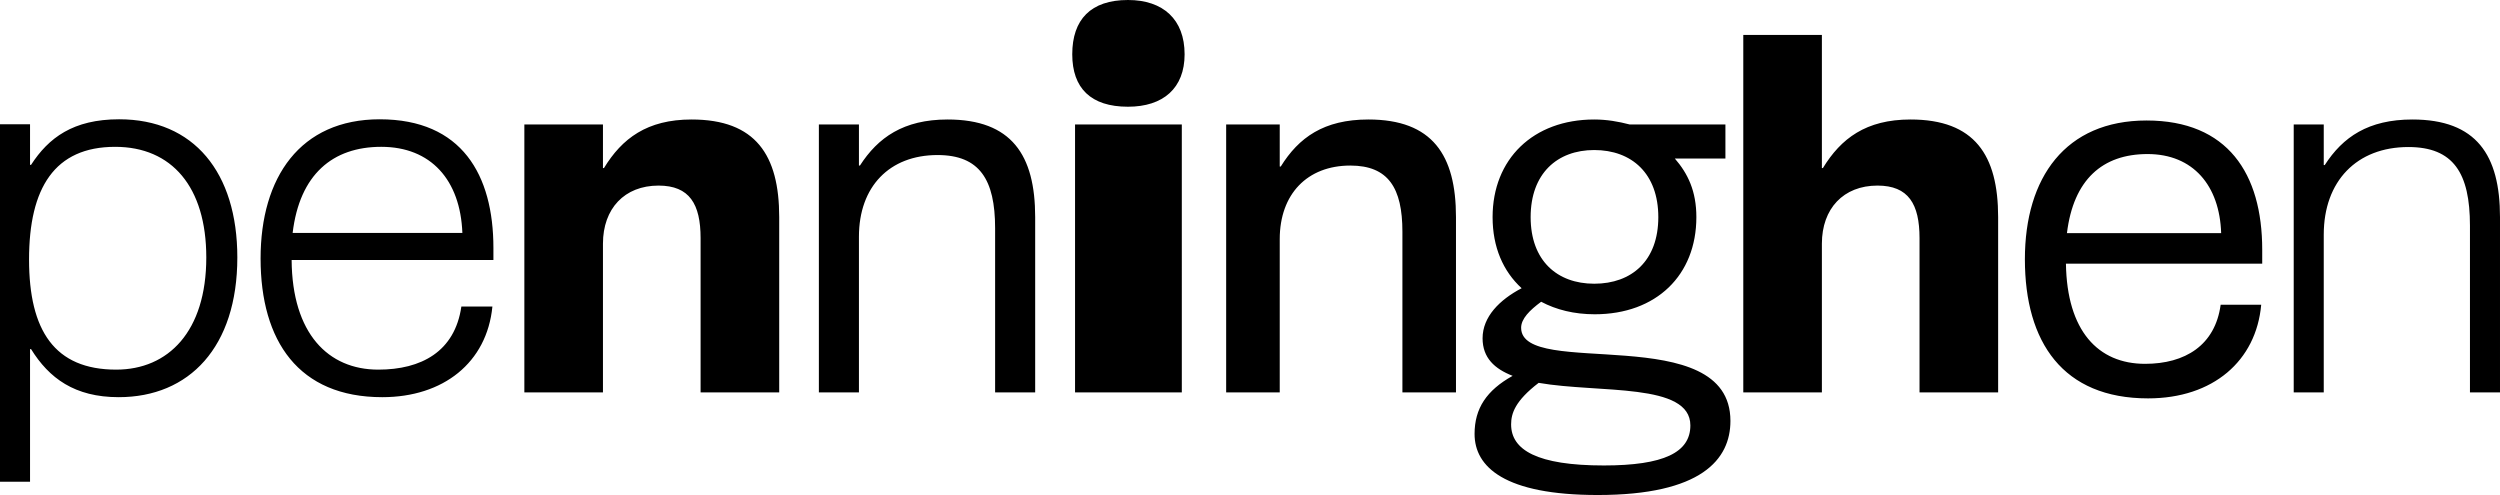
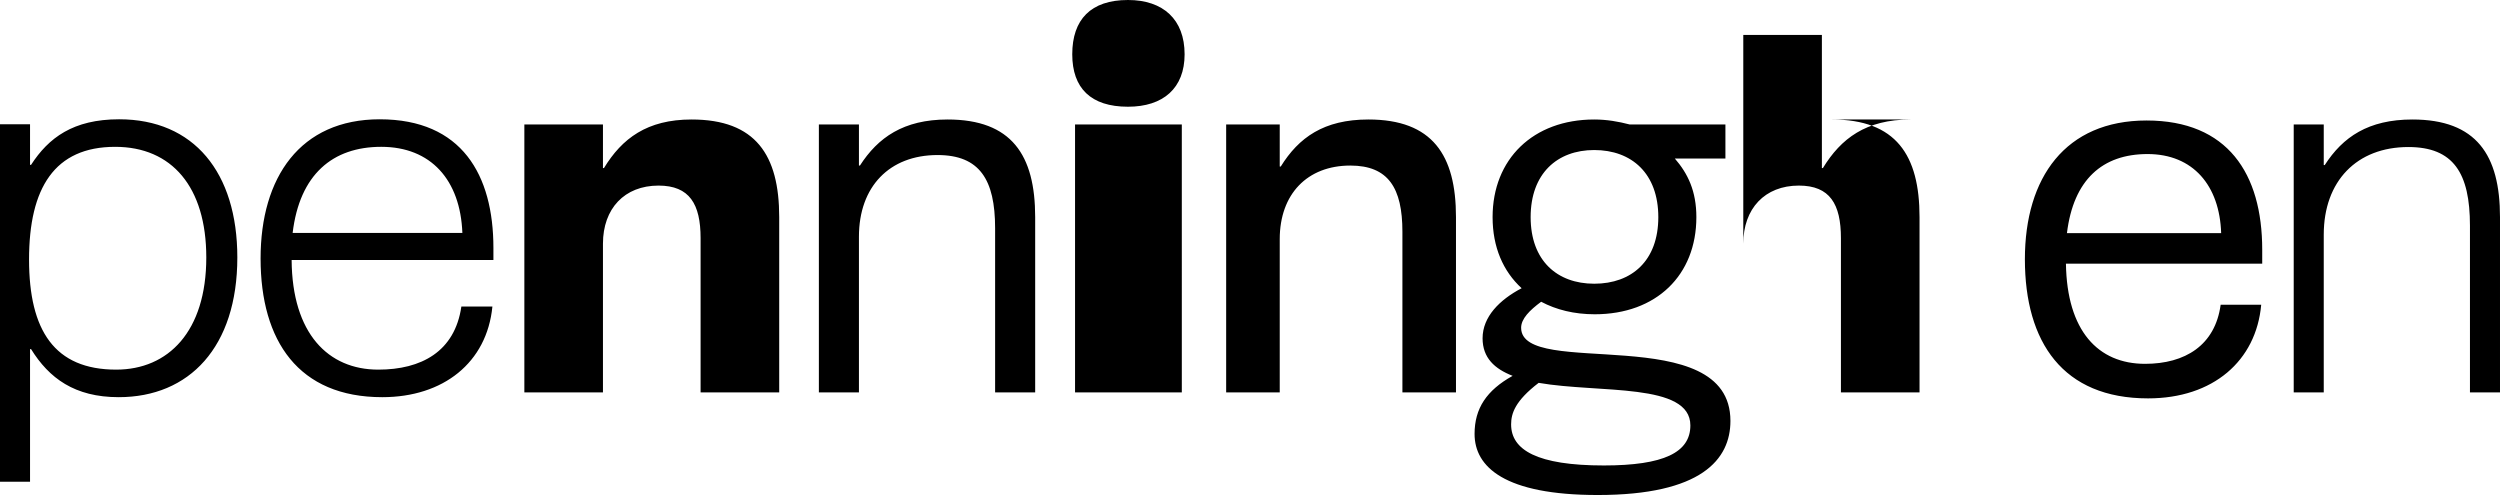
<svg xmlns="http://www.w3.org/2000/svg" viewBox="0 0 1212.098 240">
-   <path d="M57.777 57.835c-22.33 0-34.227 8.982-42.72 22.088h-.493V60.262H0v173.29h14.564v-64.293h.494c8.735 14.08 21.112 23.305 42.478 23.305 34.23 0 57.532-24.278 57.532-67.73 0-41.269-21.118-66.999-57.29-66.999zM56.322 179.21c-29.862 0-42.237-18.932-42.237-53.4 0-34.715 12.375-54.621 41.751-54.621 27.433 0 44.183 19.418 44.183 53.645 0 35.93-18.453 54.376-43.697 54.376zM184.118 57.837c-38.6 0-57.776 28.153-57.776 67.481 0 40.06 18.447 67.246 58.99 67.246 29.614 0 50.738-16.754 53.406-43.937h-15.052c-3.157 21.845-19.42 30.582-40.293 30.582-24.28 0-41.755-17.476-42.002-53.16h97.836v-5.826c0-35.442-15.296-62.386-55.11-62.386zm-42.238 55.104c3.396-28.404 19.417-41.755 42.966-41.755 24.033 0 38.357 16.022 39.33 41.755H141.88zm193.425-55.006c-21.605 0-33.744 9.224-42.478 23.55h-.49V60.36h-38.109v129.874h38.11v-72.098c0-16.994 10.438-28.159 26.945-28.159 15.055 0 20.393 8.984 20.393 25.49v74.767h38.116v-84.962c0-30.103-11.411-47.338-42.487-47.338zM737.503 158.92c0-4.366 4.127-8.496 9.71-12.62 7.284 3.883 16.025 6.071 25.976 6.071 29.856 0 49.276-18.94 49.276-47.099 0-12.625-4.12-21.12-10.435-28.402h24.52V60.361h-46.37c-5.585-1.454-11.166-2.424-17.232-2.424-29.62 0-49.282 19.177-49.282 47.334 0 14.564 5.1 26.215 14.079 34.47-10.68 5.587-18.934 13.84-18.934 24.273 0 9.474 5.831 14.811 14.568 18.209-12.628 7.044-18.453 15.78-18.453 28.16 0 16.028 14.568 29.617 59.717 29.617 50.254 0 64.336-17.233 64.336-35.928 0-49.035-101.476-20.15-101.476-45.153zm35.445-86.177c18.206 0 31.07 11.41 31.07 32.53 0 21.118-12.864 32.286-31.07 32.286-17.964 0-30.834-11.168-30.834-32.287 0-21.12 12.87-32.529 30.834-32.529zm4.613 152.933c-32.287 0-44.913-7.521-44.913-19.9 0-5.345 1.946-11.415 13.35-20.153 29.376 5.102 73.56-.238 73.56 20.634 0 13.11-12.866 19.42-41.997 19.42zm148.73-167.74c-21.599 0-33.738 9.224-42.478 23.55h-.49V16.923h-38.11v173.313h38.11v-72.101c0-16.993 10.442-28.158 26.95-28.158 15.051 0 20.39 8.982 20.39 25.49v74.769h38.112V105.27c0-30.101-11.408-47.336-42.484-47.336zm114.444.482c-39.326 0-58.991 27.673-58.991 67.246 0 40.297 18.453 67.486 59.717 67.486 31.559 0 52.432-18.209 54.861-45.395h-19.661c-2.668 19.663-17.236 28.644-36.66 28.644-22.816 0-37.867-16.021-38.354-48.55h95.165v-6.797c0-36.9-16.756-62.634-56.077-62.634zm-38.601 54.623c3.157-25.976 17.236-38.352 39.085-38.352 22.09 0 34.955 15.29 35.686 38.352h-74.771zm167.483-55.105c-21.363 0-33.744 8.5-42.484 22.088h-.487V60.361h-14.562v129.874h14.562v-76.466c0-25.974 16.025-42.483 41.028-42.483 21.846 0 29.859 12.623 29.859 38.116v80.833h14.565v-84.962c0-30.103-11.411-47.338-42.481-47.338zm-710.202 0c-21.366 0-33.744 8.738-42.484 22.333h-.484V60.361h-19.423v129.874h19.423v-75.497c0-24.275 14.804-39.568 38.11-39.568 20.396 0 27.915 11.896 27.915 35.443v79.622h19.424v-84.962c0-30.103-11.405-47.338-42.481-47.338zm204.021 0c-21.605 0-33.74 8.738-42.487 22.82h-.483V60.36h-25.974v129.874h25.974v-74.283c0-21.848 13.353-35.684 34.23-35.684 18.45 0 25.248 10.928 25.248 32.044v77.923h25.973v-84.962c0-30.103-11.405-47.338-42.481-47.338zm-142.21 132.3h51.762V60.361h-51.762v129.874zM546.877 0c-18.005 0-27.008 9.452-27.008 26.325 0 16.422 9.003 25.42 27.008 25.42 17.108 0 27.465-8.998 27.465-25.42C574.342 9.452 563.985 0 546.877 0z" />
+   <path d="M57.777 57.835c-22.33 0-34.227 8.982-42.72 22.088h-.493V60.262H0v173.29h14.564v-64.293h.494c8.735 14.08 21.112 23.305 42.478 23.305 34.23 0 57.532-24.278 57.532-67.73 0-41.269-21.118-66.999-57.29-66.999zM56.322 179.21c-29.862 0-42.237-18.932-42.237-53.4 0-34.715 12.375-54.621 41.751-54.621 27.433 0 44.183 19.418 44.183 53.645 0 35.93-18.453 54.376-43.697 54.376zM184.118 57.837c-38.6 0-57.776 28.153-57.776 67.481 0 40.06 18.447 67.246 58.99 67.246 29.614 0 50.738-16.754 53.406-43.937h-15.052c-3.157 21.845-19.42 30.582-40.293 30.582-24.28 0-41.755-17.476-42.002-53.16h97.836v-5.826c0-35.442-15.296-62.386-55.11-62.386zm-42.238 55.104c3.396-28.404 19.417-41.755 42.966-41.755 24.033 0 38.357 16.022 39.33 41.755H141.88zm193.425-55.006c-21.605 0-33.744 9.224-42.478 23.55h-.49V60.36h-38.109v129.874h38.11v-72.098c0-16.994 10.438-28.159 26.945-28.159 15.055 0 20.393 8.984 20.393 25.49v74.767h38.116v-84.962c0-30.103-11.411-47.338-42.487-47.338zM737.503 158.92c0-4.366 4.127-8.496 9.71-12.62 7.284 3.883 16.025 6.071 25.976 6.071 29.856 0 49.276-18.94 49.276-47.099 0-12.625-4.12-21.12-10.435-28.402h24.52V60.361h-46.37c-5.585-1.454-11.166-2.424-17.232-2.424-29.62 0-49.282 19.177-49.282 47.334 0 14.564 5.1 26.215 14.079 34.47-10.68 5.587-18.934 13.84-18.934 24.273 0 9.474 5.831 14.811 14.568 18.209-12.628 7.044-18.453 15.78-18.453 28.16 0 16.028 14.568 29.617 59.717 29.617 50.254 0 64.336-17.233 64.336-35.928 0-49.035-101.476-20.15-101.476-45.153zm35.445-86.177c18.206 0 31.07 11.41 31.07 32.53 0 21.118-12.864 32.286-31.07 32.286-17.964 0-30.834-11.168-30.834-32.287 0-21.12 12.87-32.529 30.834-32.529zm4.613 152.933c-32.287 0-44.913-7.521-44.913-19.9 0-5.345 1.946-11.415 13.35-20.153 29.376 5.102 73.56-.238 73.56 20.634 0 13.11-12.866 19.42-41.997 19.42zm148.73-167.74c-21.599 0-33.738 9.224-42.478 23.55h-.49V16.923h-38.11v173.313v-72.101c0-16.993 10.442-28.158 26.95-28.158 15.051 0 20.39 8.982 20.39 25.49v74.769h38.112V105.27c0-30.101-11.408-47.336-42.484-47.336zm114.444.482c-39.326 0-58.991 27.673-58.991 67.246 0 40.297 18.453 67.486 59.717 67.486 31.559 0 52.432-18.209 54.861-45.395h-19.661c-2.668 19.663-17.236 28.644-36.66 28.644-22.816 0-37.867-16.021-38.354-48.55h95.165v-6.797c0-36.9-16.756-62.634-56.077-62.634zm-38.601 54.623c3.157-25.976 17.236-38.352 39.085-38.352 22.09 0 34.955 15.29 35.686 38.352h-74.771zm167.483-55.105c-21.363 0-33.744 8.5-42.484 22.088h-.487V60.361h-14.562v129.874h14.562v-76.466c0-25.974 16.025-42.483 41.028-42.483 21.846 0 29.859 12.623 29.859 38.116v80.833h14.565v-84.962c0-30.103-11.411-47.338-42.481-47.338zm-710.202 0c-21.366 0-33.744 8.738-42.484 22.333h-.484V60.361h-19.423v129.874h19.423v-75.497c0-24.275 14.804-39.568 38.11-39.568 20.396 0 27.915 11.896 27.915 35.443v79.622h19.424v-84.962c0-30.103-11.405-47.338-42.481-47.338zm204.021 0c-21.605 0-33.74 8.738-42.487 22.82h-.483V60.36h-25.974v129.874h25.974v-74.283c0-21.848 13.353-35.684 34.23-35.684 18.45 0 25.248 10.928 25.248 32.044v77.923h25.973v-84.962c0-30.103-11.405-47.338-42.481-47.338zm-142.21 132.3h51.762V60.361h-51.762v129.874zM546.877 0c-18.005 0-27.008 9.452-27.008 26.325 0 16.422 9.003 25.42 27.008 25.42 17.108 0 27.465-8.998 27.465-25.42C574.342 9.452 563.985 0 546.877 0z" />
</svg>